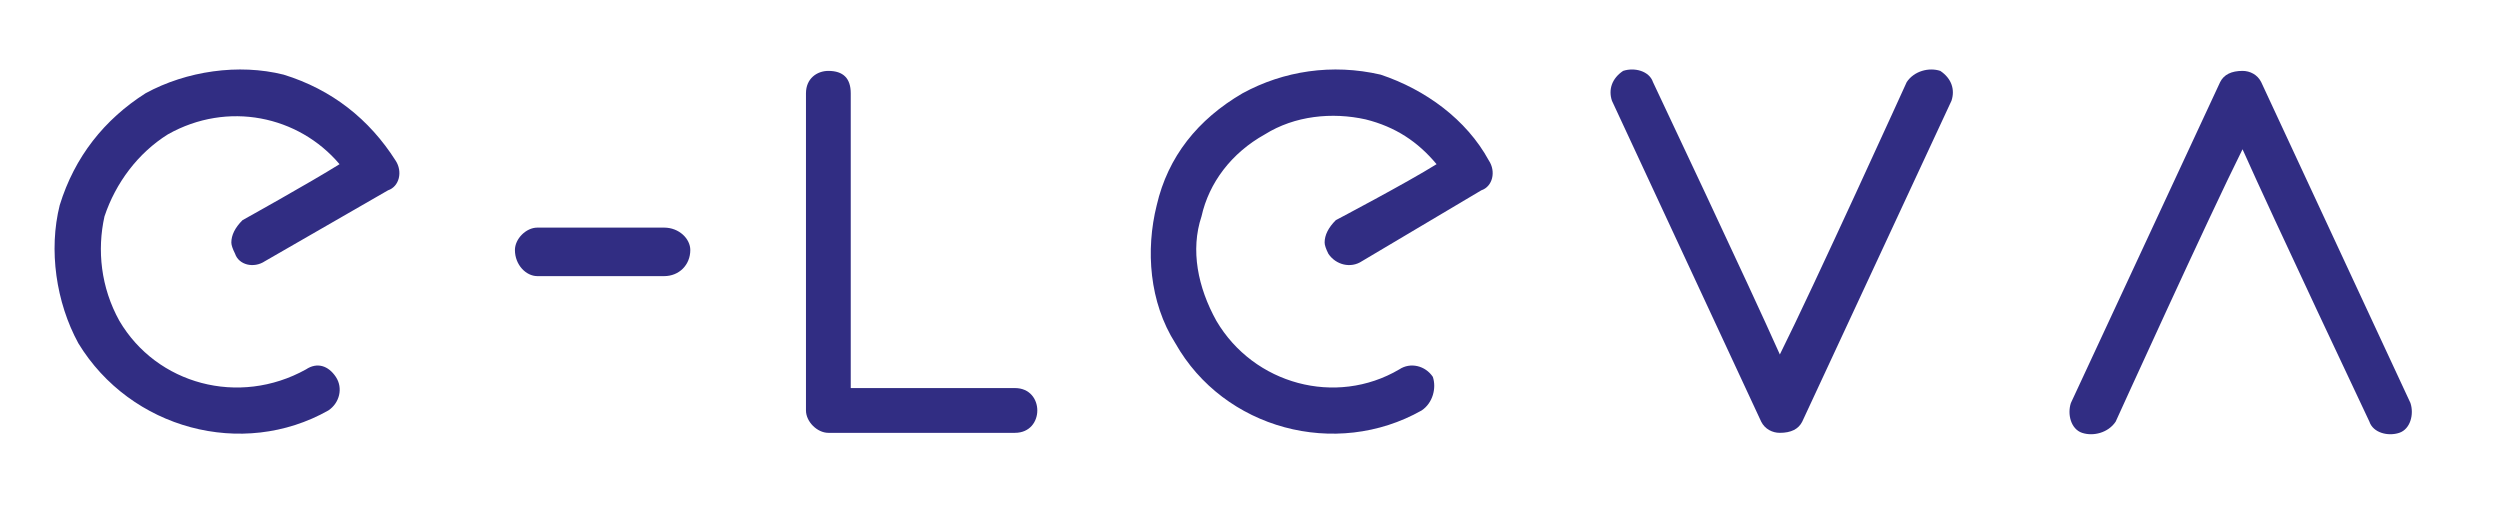
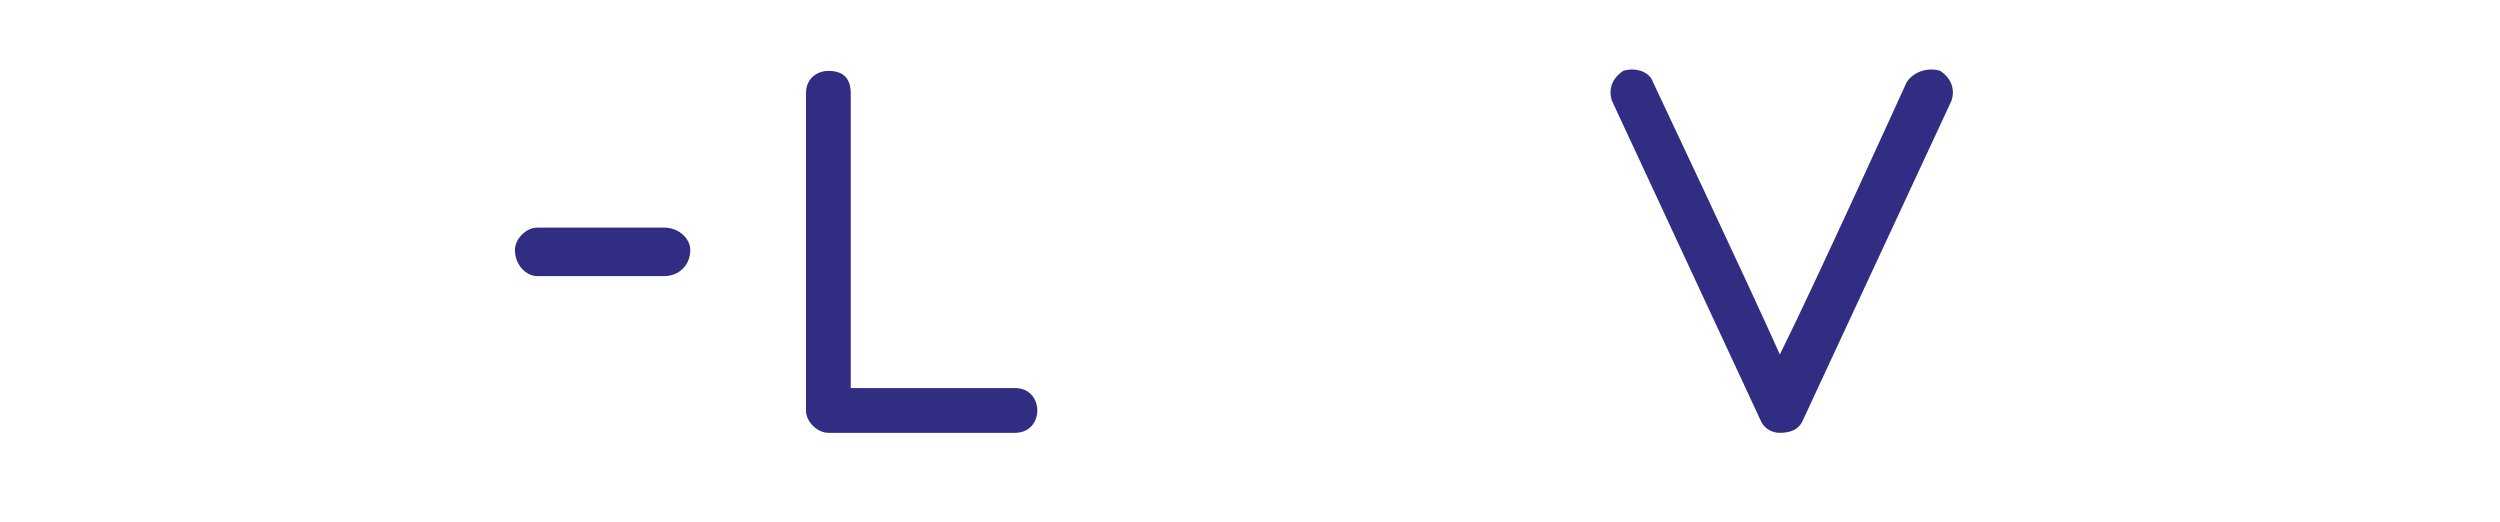
<svg xmlns="http://www.w3.org/2000/svg" viewBox="0 0 67 14" width="67" height="14">
  <title>logo-e-leva_white-svg</title>
  <style>		.s0 { fill: #312d83 } 	</style>
  <g id="Layer">
-     <path id="Layer" class="s0" d="m3.9 2.5c-1.1 0.7-1.9 1.7-2.3 3-0.3 1.2-0.1 2.6 0.5 3.7 1.4 2.3 4.4 3.1 6.7 1.8 0.3-0.2 0.4-0.6 0.2-0.9-0.2-0.3-0.5-0.4-0.8-0.2-1.8 1-4 0.4-5-1.3-0.5-0.9-0.6-1.9-0.4-2.8 0.3-0.9 0.9-1.7 1.7-2.2 1.6-0.9 3.5-0.5 4.6 0.8-0.8 0.5-2.6 1.5-2.6 1.5-0.2 0.2-0.3 0.4-0.3 0.6q0 0.1 0.1 0.3c0.1 0.3 0.5 0.4 0.8 0.2l3.3-1.9c0.3-0.1 0.4-0.5 0.2-0.8-0.7-1.1-1.7-1.9-3-2.3-1.2-0.3-2.6-0.1-3.7 0.5z" />
-     <path id="Layer" class="s0" d="m33.3 2.5c-1.2 0.7-2 1.7-2.3 3-0.3 1.2-0.2 2.6 0.5 3.7 1.3 2.3 4.3 3.1 6.6 1.8 0.3-0.2 0.4-0.6 0.3-0.9-0.2-0.3-0.6-0.4-0.9-0.2-1.7 1-3.9 0.4-4.9-1.3-0.5-0.9-0.7-1.9-0.4-2.8 0.2-0.9 0.8-1.7 1.7-2.2 0.8-0.5 1.8-0.6 2.7-0.4 0.8 0.2 1.4 0.6 1.9 1.2-0.8 0.5-2.7 1.5-2.7 1.5-0.2 0.2-0.3 0.4-0.3 0.6q0 0.1 0.1 0.3c0.2 0.3 0.6 0.4 0.9 0.2l3.2-1.9c0.3-0.1 0.4-0.5 0.2-0.8-0.6-1.1-1.7-1.9-2.9-2.3-1.3-0.3-2.6-0.1-3.7 0.5z" />
    <path id="Layer" class="s0" d="m14.4 6.1c-0.3 0-0.6 0.3-0.6 0.6 0 0.4 0.3 0.7 0.6 0.7h3.4c0.4 0 0.7-0.3 0.7-0.7 0-0.3-0.3-0.6-0.7-0.6z" />
    <path id="Layer" class="s0" d="m21.6 2.5v8.5c0 0.3 0.3 0.6 0.6 0.6h5c0.4 0 0.6-0.3 0.6-0.6 0-0.3-0.2-0.6-0.6-0.6h-4.4v-7.9c0-0.4-0.2-0.6-0.6-0.6-0.3 0-0.6 0.2-0.6 0.6z" />
    <path id="Layer" class="s0" d="m51.1 2.2c0 0-2.5 5.5-3.4 7.3-0.8-1.8-3.4-7.3-3.4-7.3-0.1-0.3-0.5-0.4-0.8-0.3-0.3 0.2-0.4 0.5-0.3 0.8l4 8.6c0.1 0.2 0.3 0.3 0.5 0.3 0.3 0 0.5-0.1 0.6-0.3l4-8.6c0.1-0.3 0-0.6-0.3-0.8-0.3-0.1-0.7 0-0.9 0.3z" />
-     <path id="Layer" class="s0" d="m63.5 11.3c0 0-2.6-5.5-3.4-7.3-0.9 1.8-3.4 7.3-3.4 7.3-0.2 0.3-0.6 0.4-0.9 0.3-0.3-0.1-0.4-0.5-0.3-0.8l4-8.6c0.1-0.2 0.3-0.3 0.6-0.3 0.2 0 0.4 0.1 0.5 0.3l4 8.6c0.1 0.3 0 0.7-0.3 0.8-0.3 0.1-0.7 0-0.8-0.3z" />
  </g>
</svg>